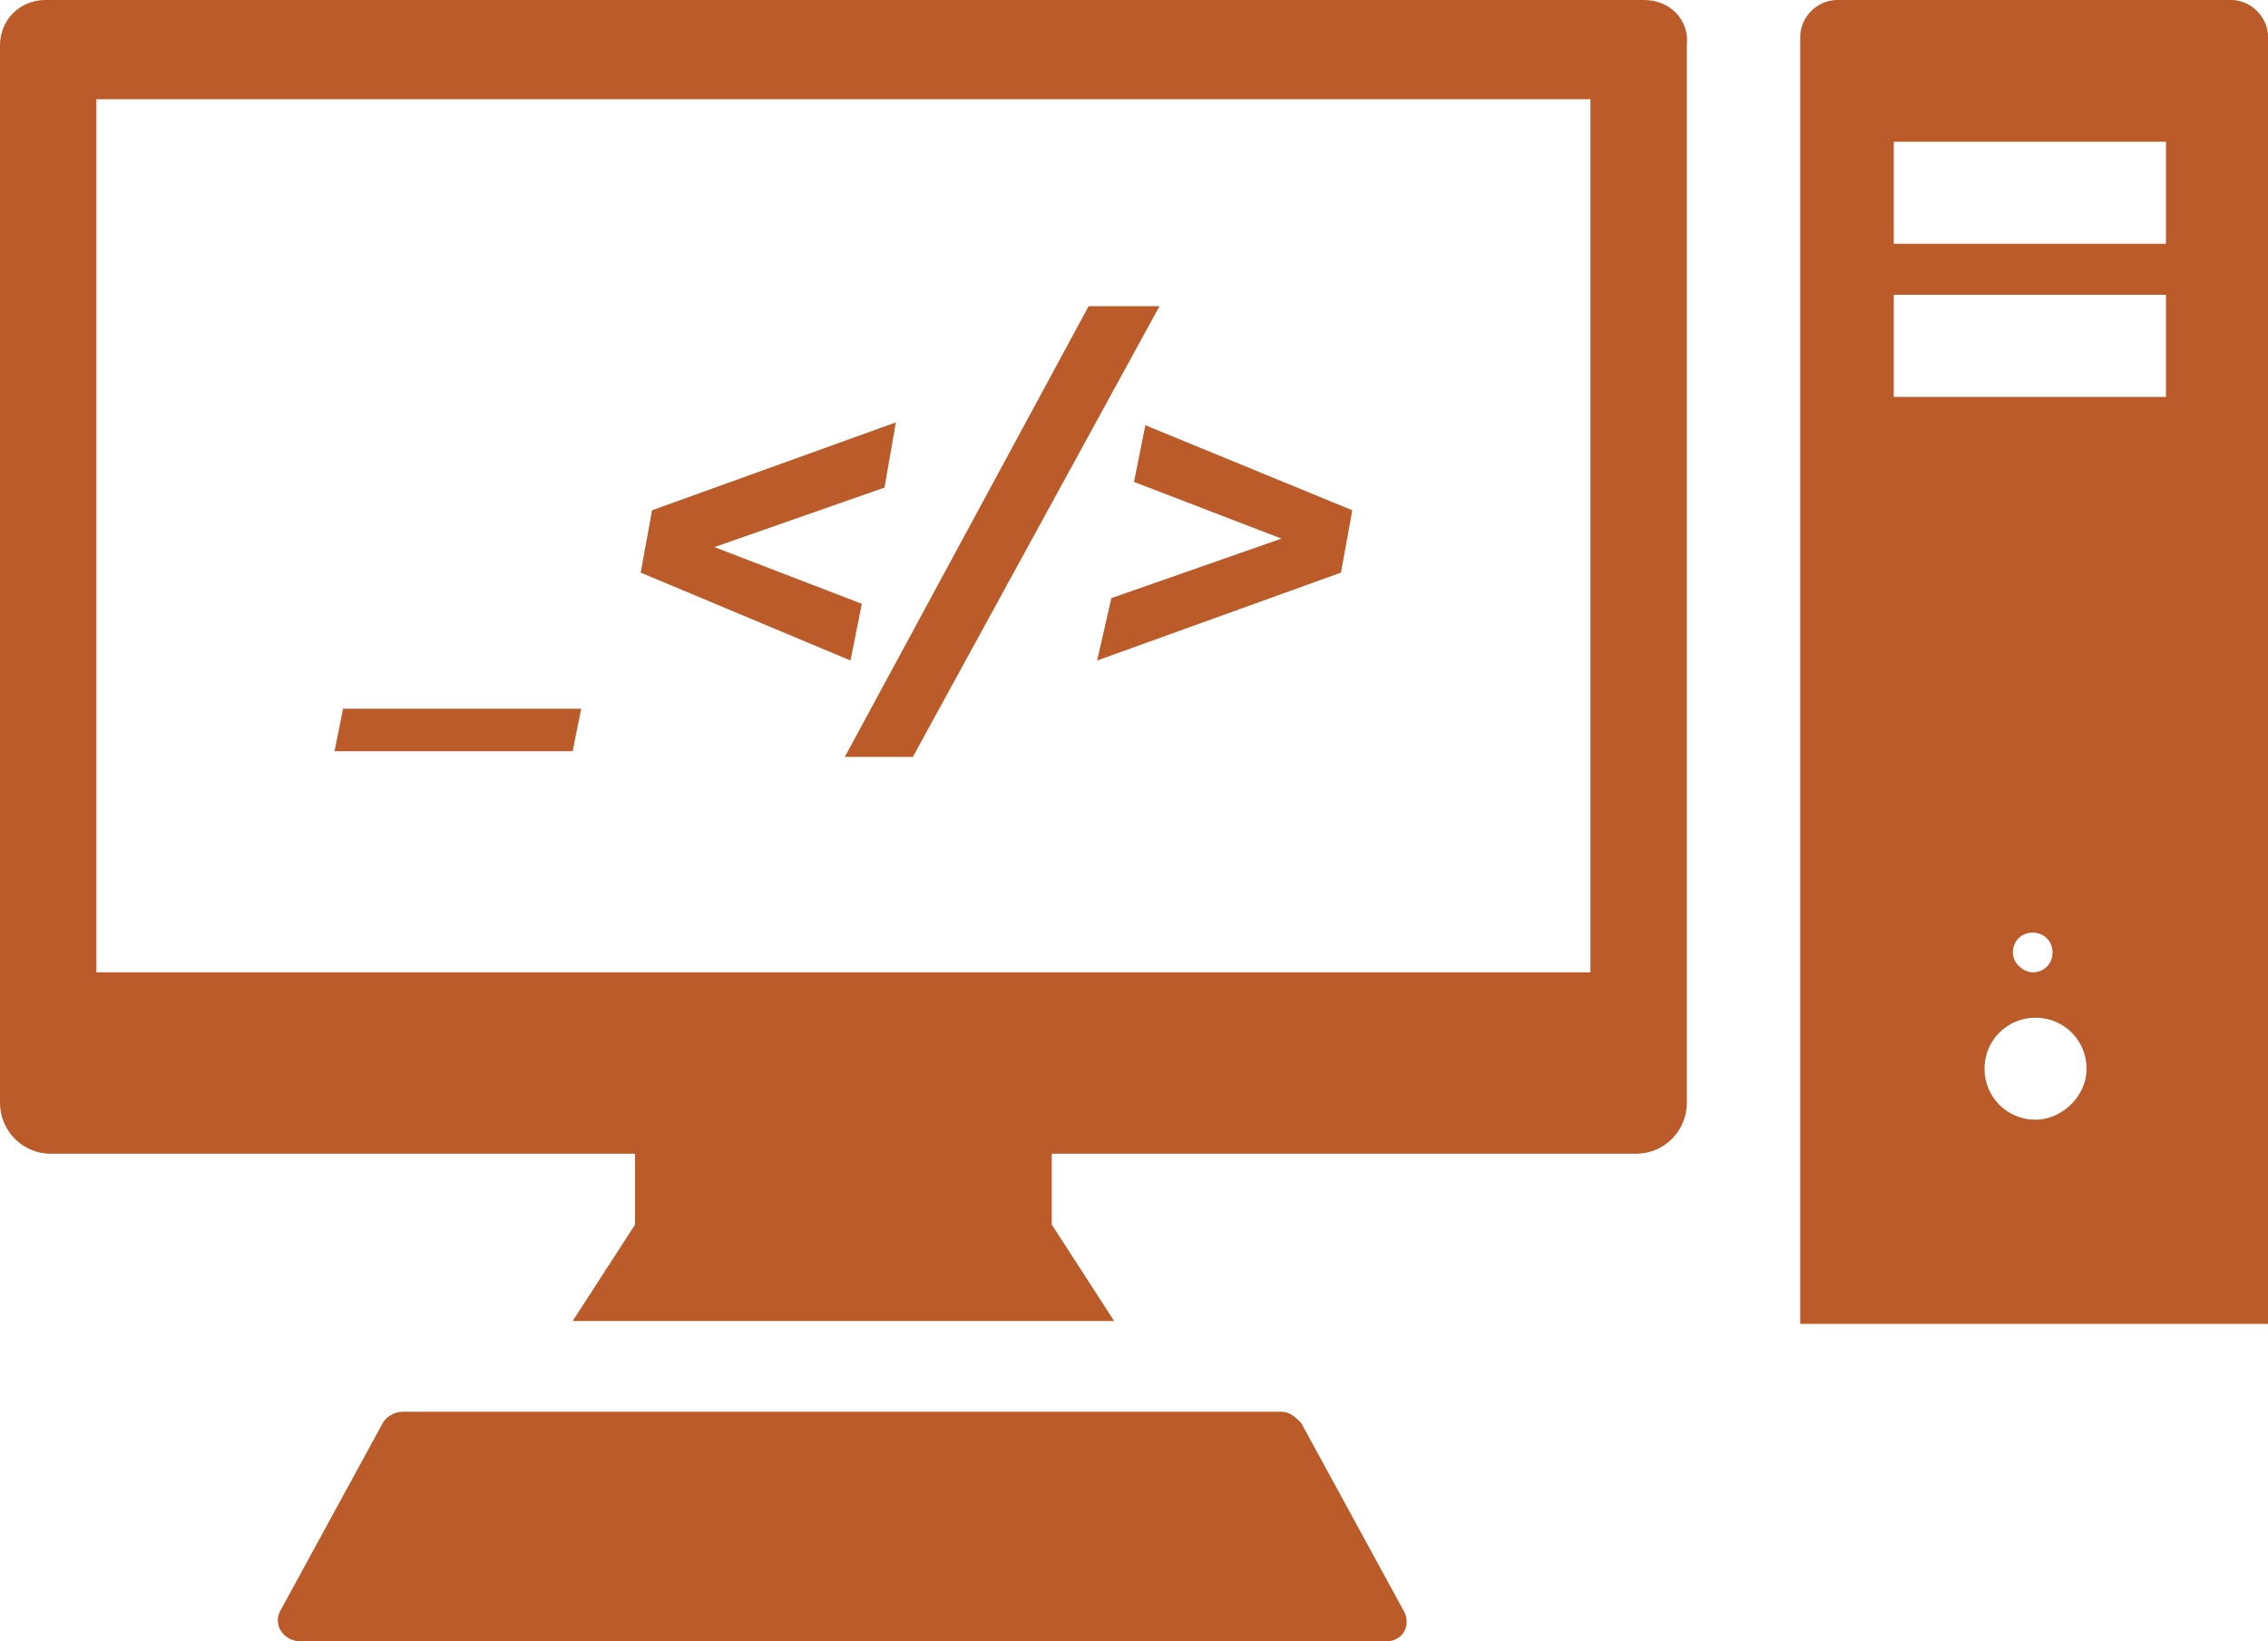
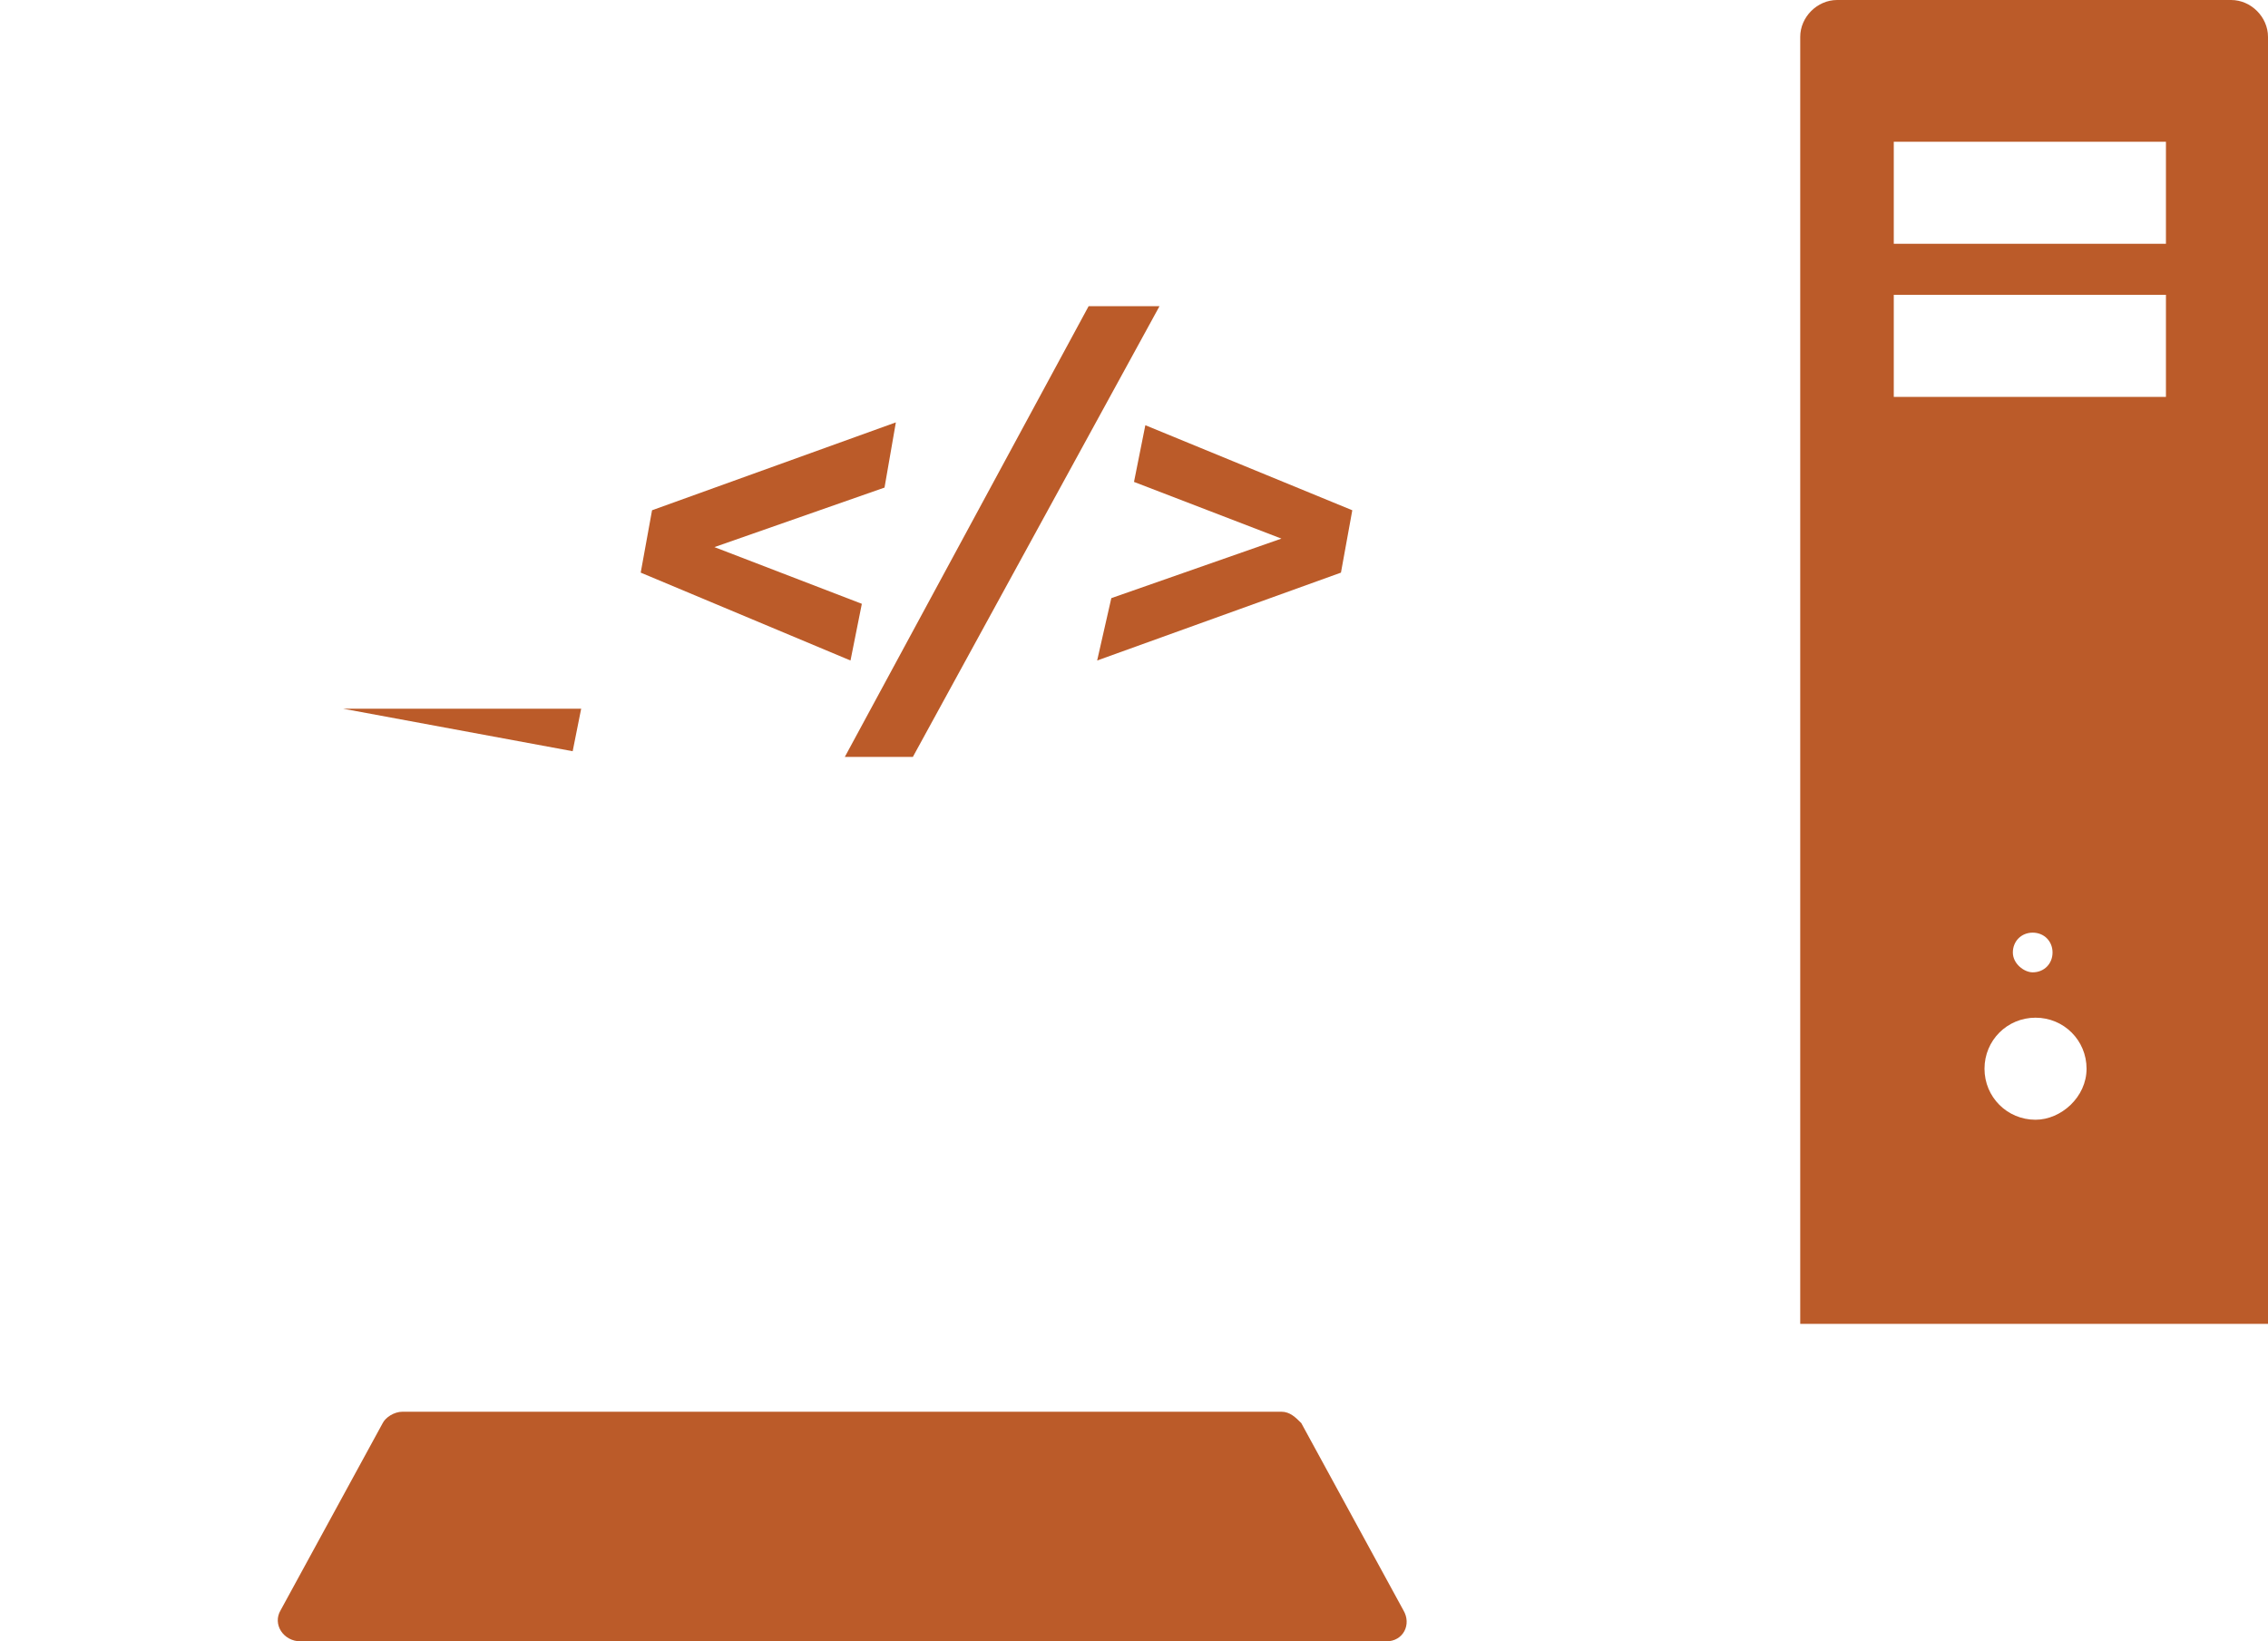
<svg xmlns="http://www.w3.org/2000/svg" version="1.1" id="Ebene_2" x="0px" y="0px" viewBox="0 0 80 57.9" style="enable-background:new 0 0 80 57.9;" xml:space="preserve">
  <style type="text/css">
	.st0{fill:#BB5B29;}
</style>
  <g>
-     <path class="st0" d="M58,0H1.6C0.7,0,0,0.7,0,1.6v37.3c0,1,0.8,1.8,1.8,1.8h20.6v2.5l-2.2,3.4h19.1l-2.2-3.4v-2.5h20.6   c1,0,1.8-0.8,1.8-1.8V1.6C59.6,0.7,58.9,0,58,0z M56.1,34.3H3.4V3.5h52.7V34.3z" />
    <path class="st0" d="M48.9,57.9H10.6c-0.6,0-1-0.6-0.7-1.1l3.6-6.6c0.1-0.2,0.4-0.4,0.7-0.4h31c0.3,0,0.5,0.2,0.7,0.4l3.6,6.6   C49.8,57.3,49.5,57.9,48.9,57.9z" />
    <path class="st0" d="M78.7,0H64.8c-0.7,0-1.3,0.6-1.3,1.3v45.4H80V1.3C80,0.6,79.4,0,78.7,0z M71.8,39.5c-1,0-1.8-0.8-1.8-1.8   s0.8-1.8,1.8-1.8c1,0,1.8,0.8,1.8,1.8S72.7,39.5,71.8,39.5z M71,33.6c0-0.4,0.3-0.7,0.7-0.7c0.4,0,0.7,0.3,0.7,0.7   c0,0.4-0.3,0.7-0.7,0.7C71.4,34.3,71,34,71,33.6z M76.4,14h-9.6v-3.6h9.6V14z M76.4,8.6h-9.6V5h9.6V8.6z" />
    <g>
-       <path class="st0" d="M12.1,25h8.4l-0.3,1.5h-8.4L12.1,25z" />
+       <path class="st0" d="M12.1,25h8.4l-0.3,1.5L12.1,25z" />
      <path class="st0" d="M31.2,17.2l-6,2.1l5.2,2l-0.4,2l-7.4-3.1L23,18l8.6-3.1L31.2,17.2z" />
      <path class="st0" d="M38.4,10.8h2.5l-8.7,15.9h-2.4L38.4,10.8z" />
      <path class="st0" d="M47.7,18l-0.4,2.2l-8.6,3.1l0.5-2.2l6-2.1l-5.2-2l0.4-2L47.7,18z" />
    </g>
  </g>
</svg>